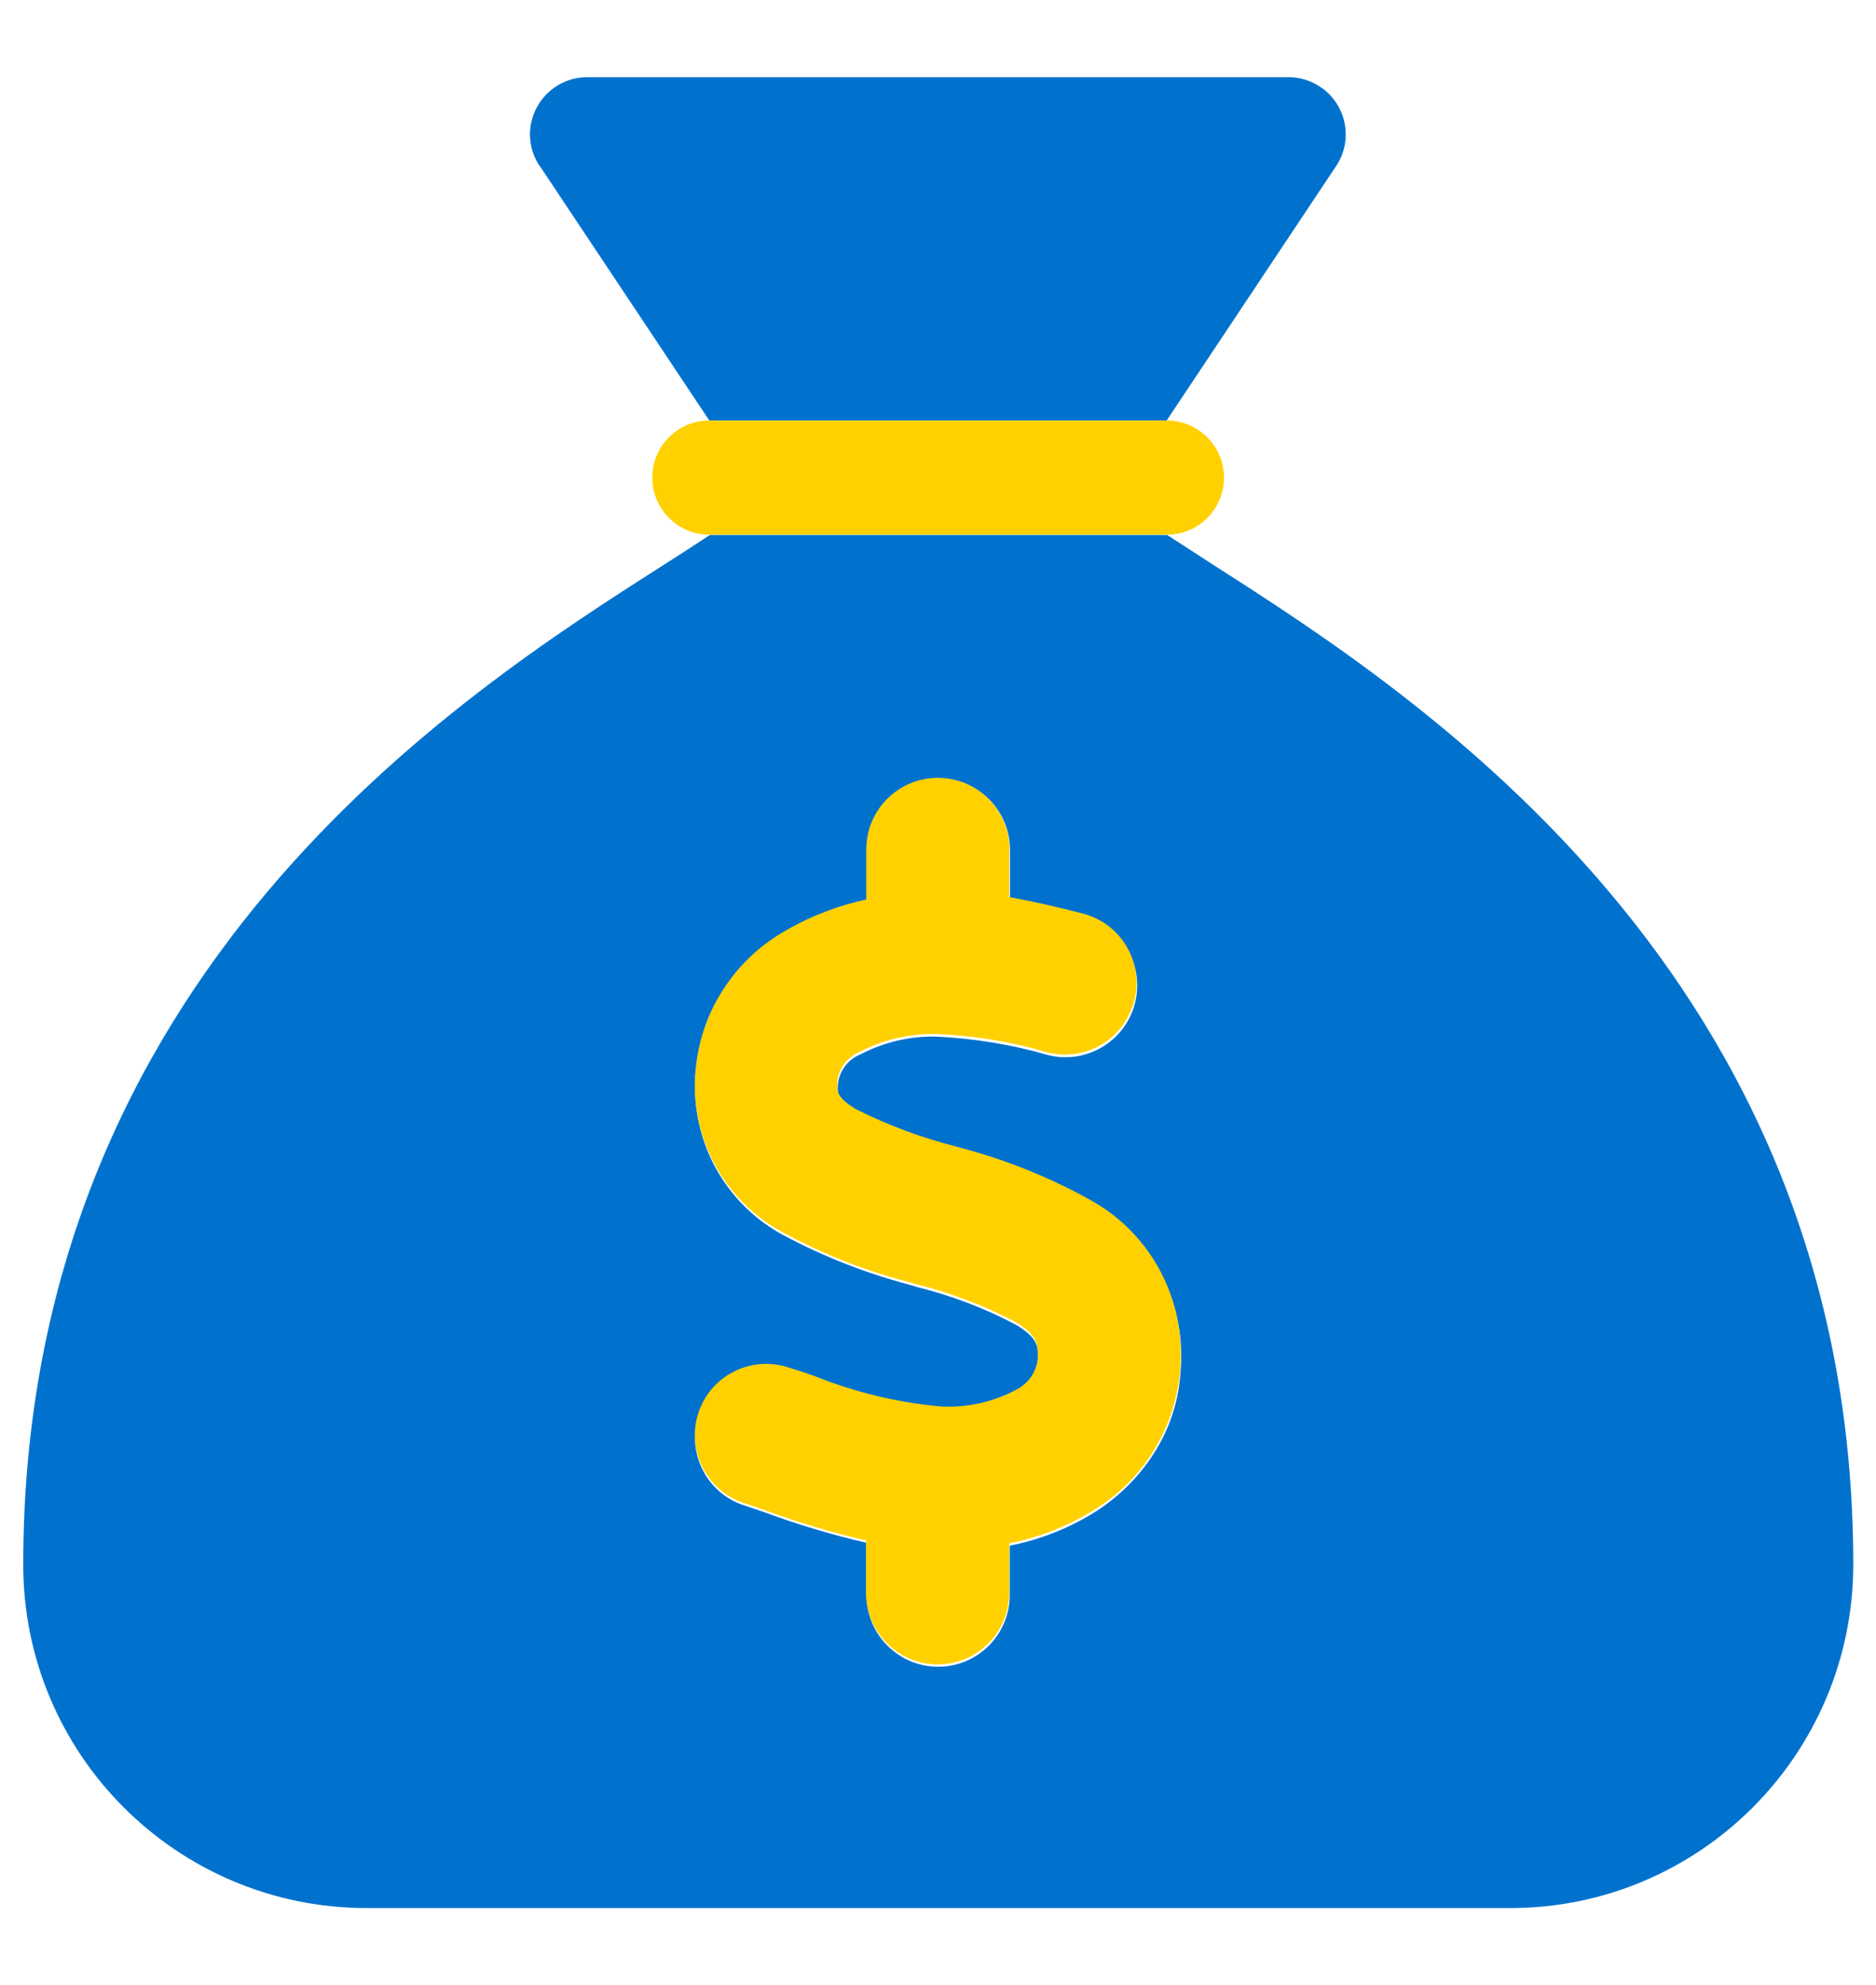
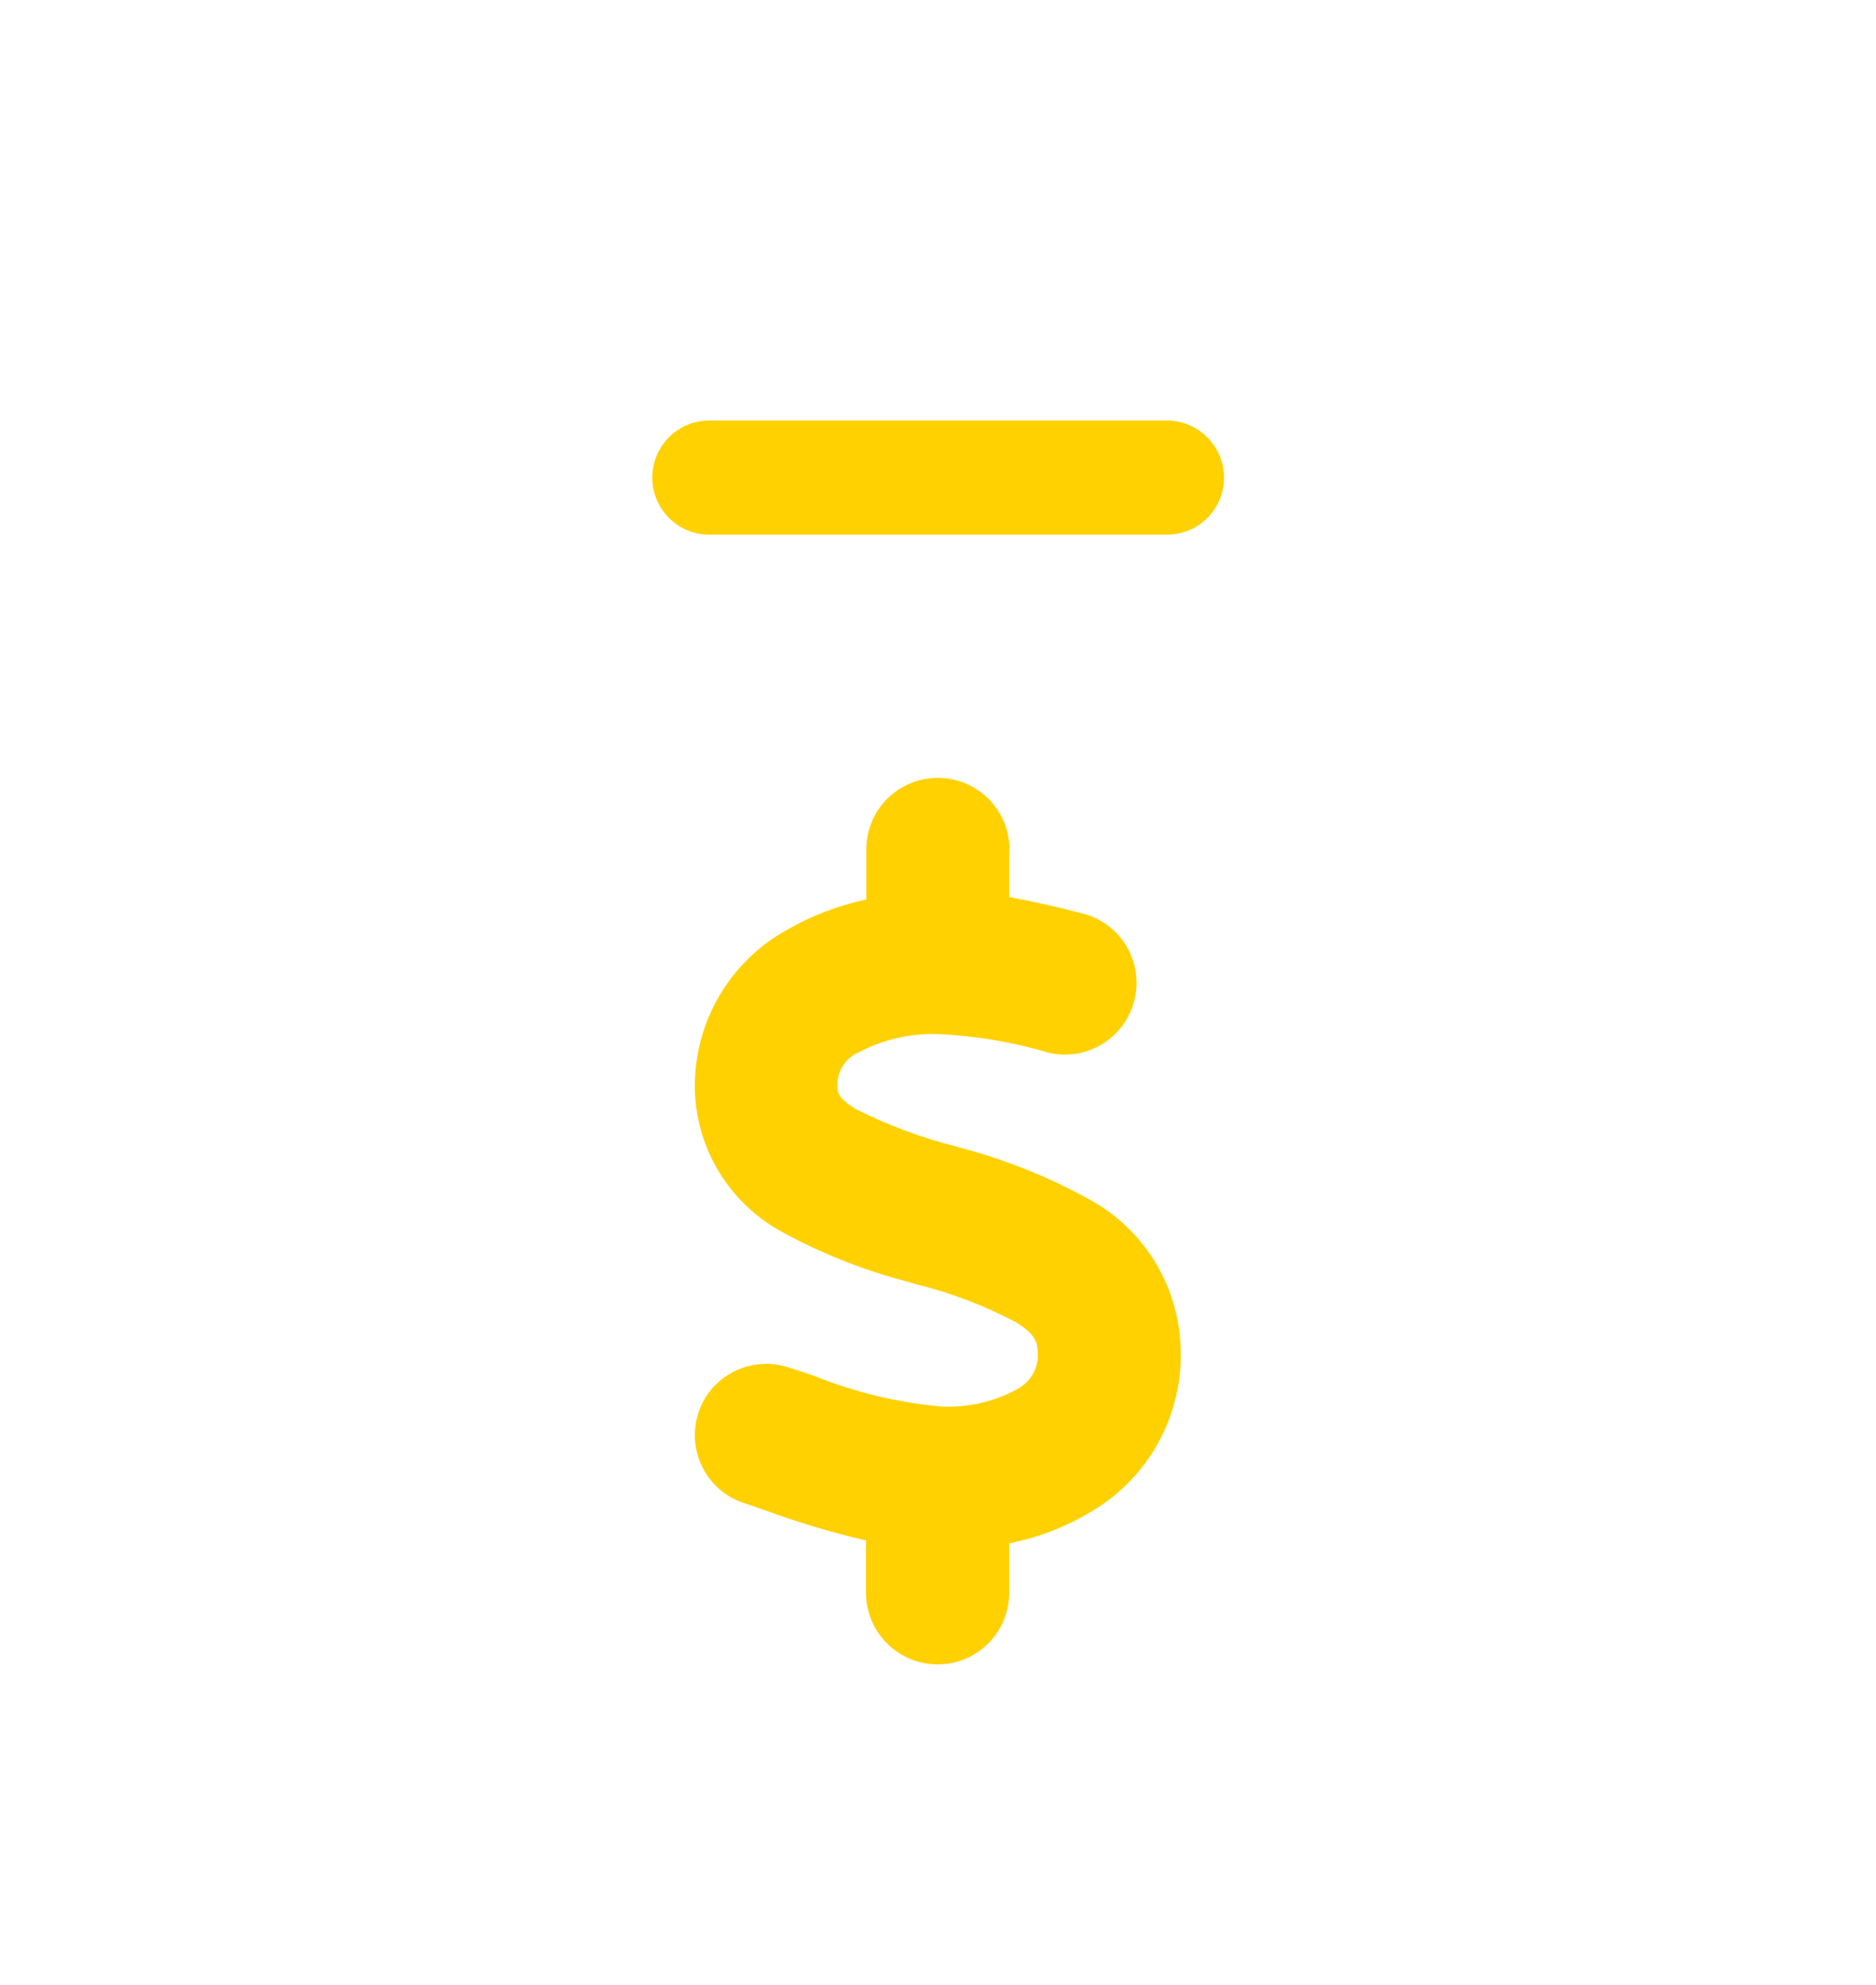
<svg xmlns="http://www.w3.org/2000/svg" version="1.1" viewBox="0 0 71.01 75.11">
  <defs>
    <style>
      .cls-1 {
        fill: #ffd100;
      }

      .cls-2 {
        fill: #0072ce;
      }
    </style>
  </defs>
  <g>
    <g id="Layer_1">
-       <path id="Path_5" class="cls-2" d="M.88,59.2c0,7.17,5.81,12.98,12.99,12.99h43.29c7.17,0,12.98-5.81,12.99-12.99,0-22.33-16.54-32.91-24.21-37.82-.65-.42-1.24-.8-1.76-1.14h-17.31c-.51.34-1.1.72-1.76,1.14C17.42,26.28.88,36.86.88,59.2ZM20.44,6.29l6.41,9.62h17.31l6.41-9.62c.67-.99.4-2.34-.59-3-.36-.24-.78-.37-1.21-.37h-26.54c-1.19,0-2.16.96-2.17,2.16,0,.43.13.85.37,1.21h0ZM26.34,40.61c.01-.18.03-.34.05-.5.04-.32.11-.64.2-.95.17-.58.42-1.14.76-1.65.63-.95,1.47-1.75,2.46-2.31.93-.54,1.95-.93,3-1.15v-1.89c0-1.49,1.21-2.71,2.71-2.71s2.71,1.21,2.71,2.71v1.88c.96.16,1.92.37,2.85.64,1.44.41,2.27,1.91,1.86,3.35-.4,1.4-1.84,2.24-3.26,1.89-1.38-.4-2.79-.63-4.22-.7-1.01-.03-2.01.21-2.91.68-.51.21-.84.71-.84,1.26,0,.24.01.47.72.91,1.22.62,2.5,1.09,3.83,1.42l.1.03c1.76.45,3.44,1.14,5.02,2.03,2.03,1.15,3.29,3.29,3.33,5.63v.26c0,.09,0,.17-.01.26-.01.18-.03.34-.04.5-.1.93-.4,1.82-.88,2.62-.6,1-1.43,1.83-2.42,2.44-.97.59-2.03,1-3.14,1.22v1.87c0,1.49-1.21,2.71-2.71,2.71-1.49,0-2.71-1.21-2.71-2.71v-1.98c-1.3-.3-2.58-.68-3.82-1.14-.28-.1-.56-.19-.83-.28-1.42-.47-2.18-2.01-1.7-3.42.47-1.42,2.01-2.18,3.42-1.7h0c.34.11.66.23.97.33,1.52.61,3.12,1,4.75,1.15,1.01.07,2.01-.15,2.9-.64.53-.27.85-.83.8-1.42,0-.39-.11-.68-.8-1.11-1.2-.64-2.47-1.12-3.79-1.45l-.23-.07c-1.67-.44-3.29-1.07-4.82-1.89-2.03-1.09-3.31-3.2-3.34-5.51v-.27c0-.1.01-.18.01-.26v-.04Z" />
      <path id="Path_6" class="cls-1" d="M26.85,15.91c-1.2,0-2.16.97-2.16,2.16s.97,2.16,2.16,2.16h17.32c1.2,0,2.16-.97,2.16-2.16s-.97-2.16-2.16-2.16h-17.32ZM38.21,32.14c0-1.49-1.21-2.71-2.71-2.71s-2.71,1.21-2.71,2.71h0v1.89c-1.05.23-2.07.61-3,1.15-2.16,1.19-3.5,3.47-3.49,5.94.02,2.31,1.3,4.42,3.34,5.51,1.52.83,3.14,1.46,4.82,1.89l.23.07c1.32.33,2.59.81,3.79,1.45.69.43.79.73.8,1.11.05.59-.27,1.15-.8,1.42-.89.48-1.89.7-2.9.64-1.63-.15-3.23-.54-4.75-1.15h0c-.31-.11-.64-.22-.97-.32-1.42-.47-2.95.29-3.42,1.7s.29,2.95,1.7,3.42h0c.26.08.54.18.82.28h0c1.25.46,2.52.84,3.82,1.14v1.98c0,1.49,1.21,2.71,2.71,2.71s2.71-1.21,2.71-2.71v-1.87c1.11-.22,2.17-.63,3.14-1.22,2.14-1.27,3.42-3.6,3.35-6.09-.04-2.33-1.3-4.47-3.33-5.63-1.58-.89-3.27-1.57-5.02-2.03l-.1-.03c-1.32-.33-2.61-.81-3.83-1.42-.7-.42-.72-.66-.72-.91,0-.55.33-1.05.84-1.26.9-.47,1.9-.7,2.91-.68,1.43.06,2.85.29,4.22.7,1.45.36,2.92-.53,3.28-1.98.35-1.42-.48-2.86-1.89-3.26-.88-.23-1.85-.46-2.85-.64v-1.83h0Z" />
    </g>
  </g>
</svg>